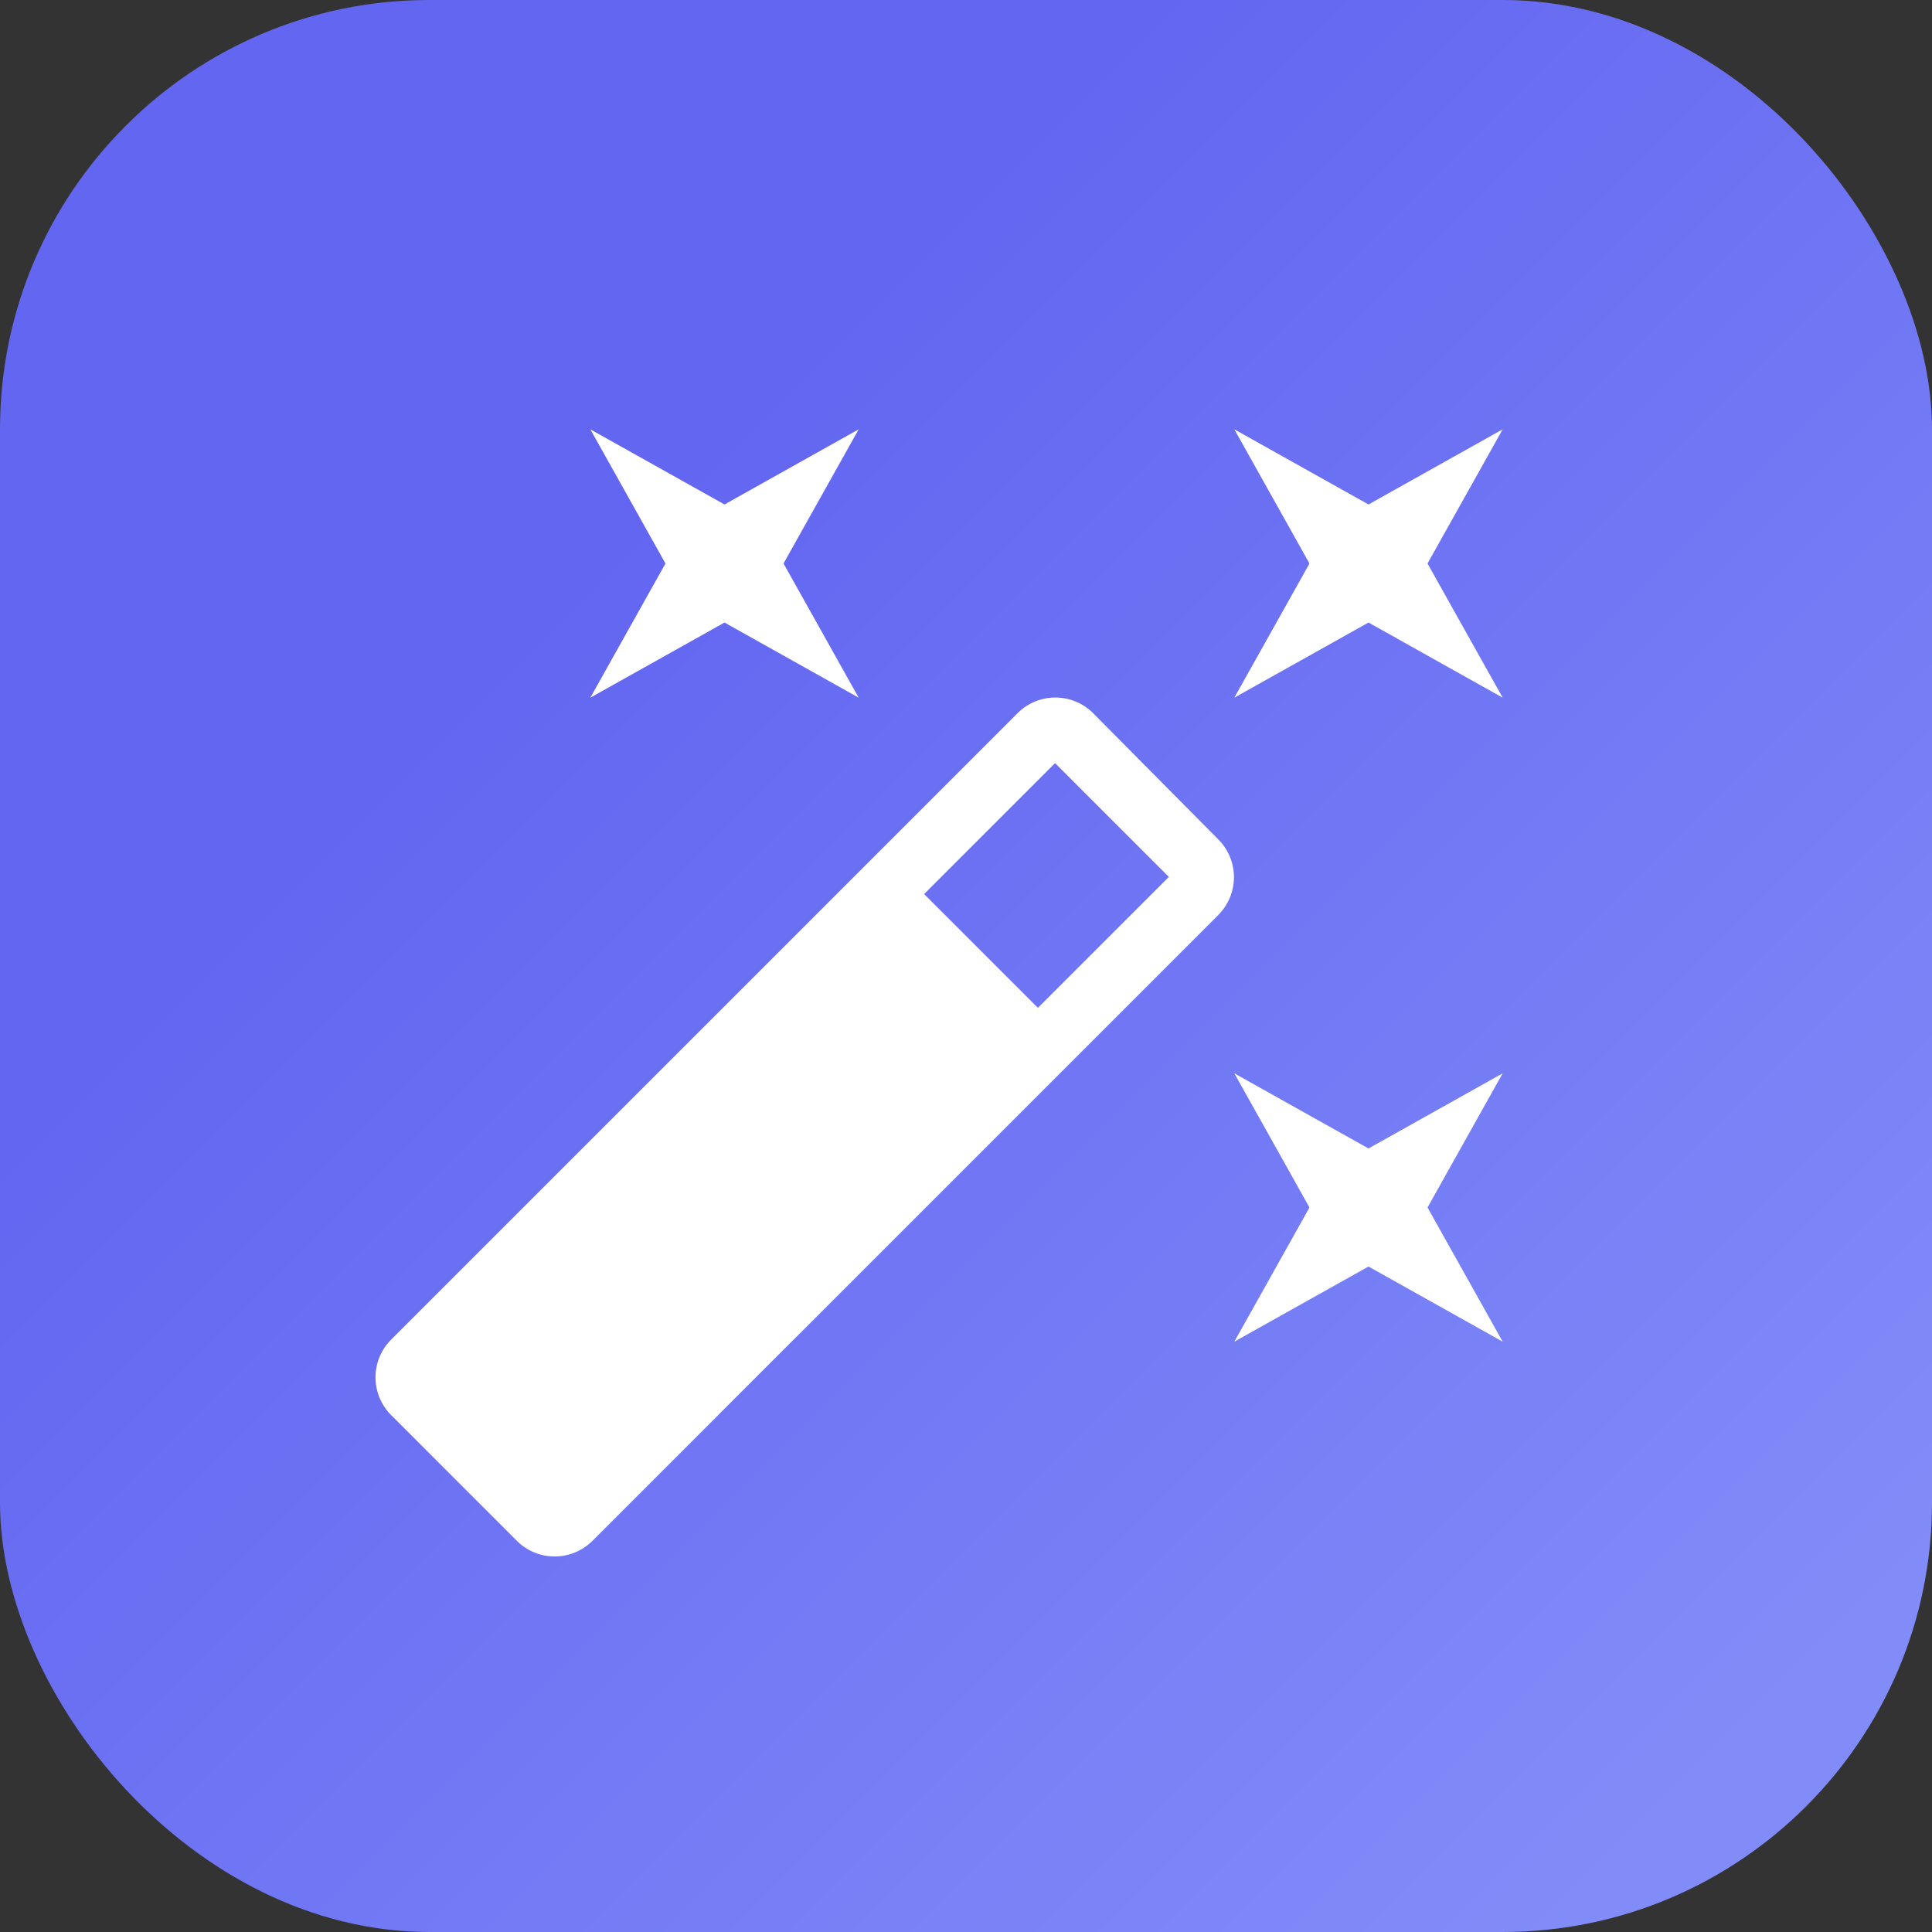
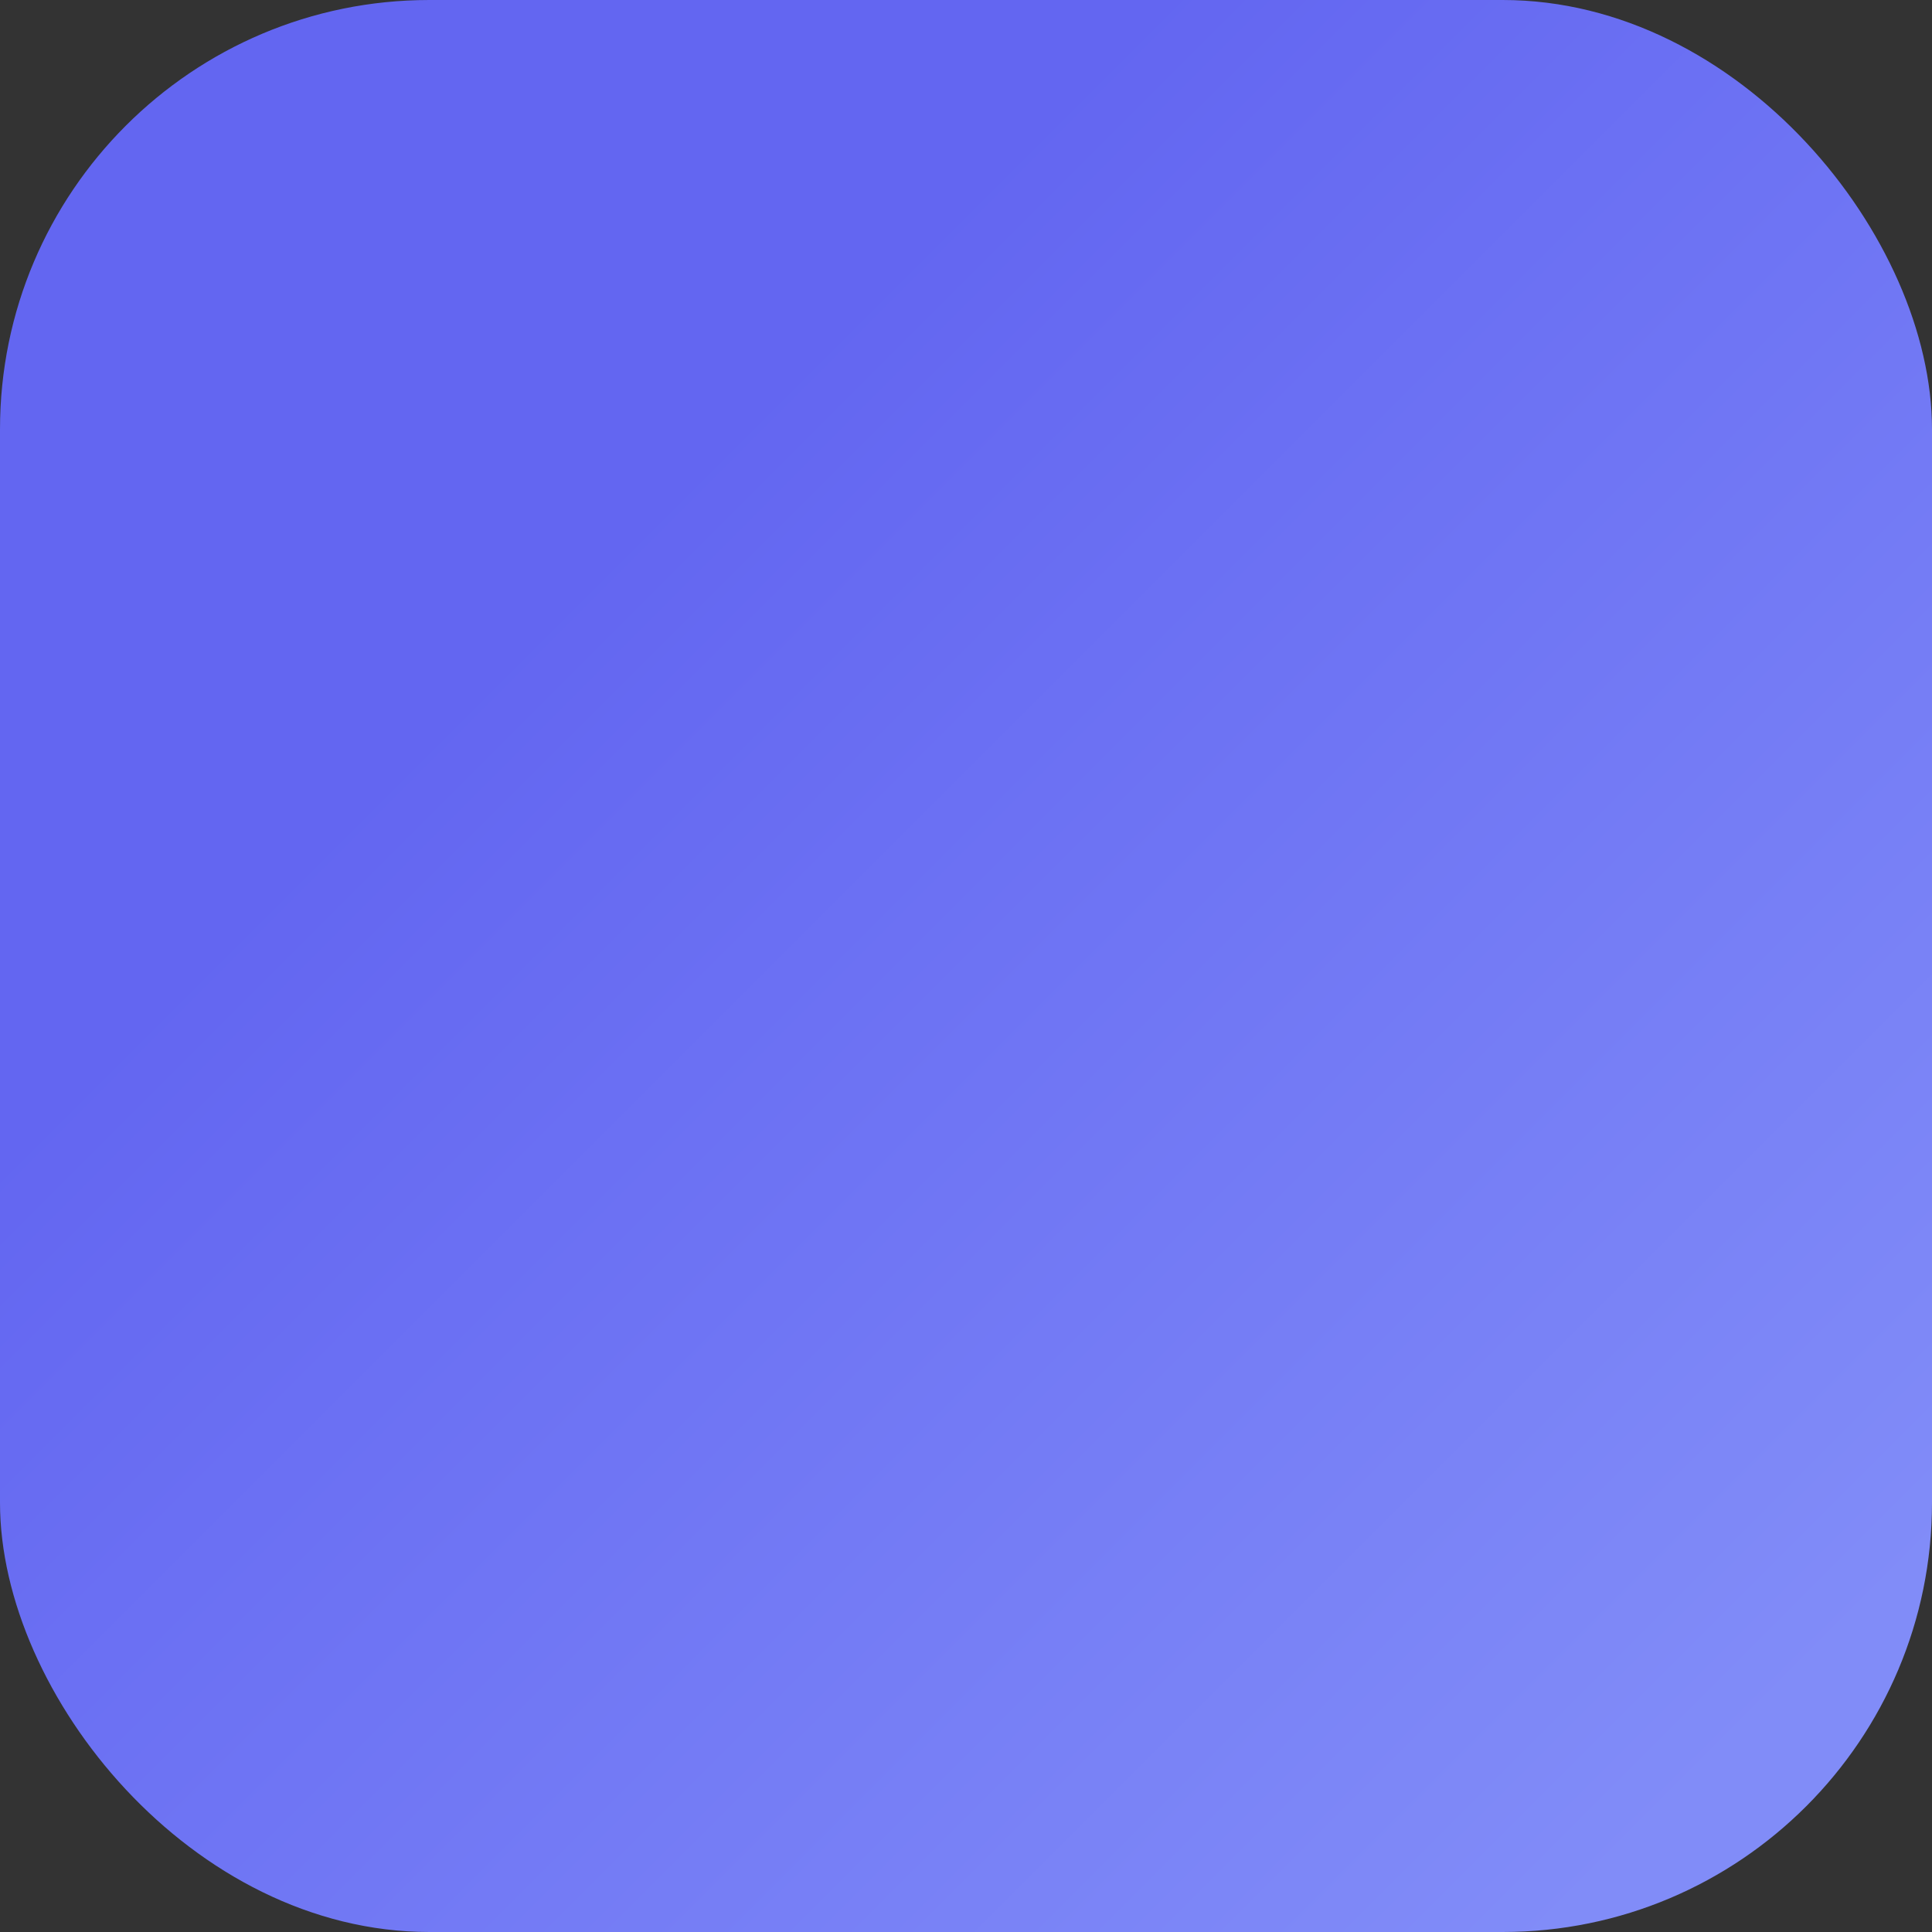
<svg xmlns="http://www.w3.org/2000/svg" width="36" height="36" viewBox="0 0 36 36" fill="none">
  <rect x="0" y="0" width="36" height="36" fill="#333333" stroke="none" />
  <defs>
    <linearGradient id="backgroundGradient" x1="0%" y1="0%" x2="100%" y2="100%">
      <stop offset="30%" style="stop-color:#6366f1" />
      <stop offset="90%" style="stop-color:#818cf8" />
    </linearGradient>
  </defs>
  <rect x="0" y="0" width="36" height="36" rx="8" ry="8" fill="url(#backgroundGradient)" />
  <g transform="translate(6, 6)" fill="white">
-     <path d="M7.5 5.6 10 7 8.6 4.5 10 2 7.5 3.4 5 2l1.4 2.5L5 7zm12 9.8L17 14l1.4 2.5L17 19l2.5-1.4L22 19l-1.4-2.5L22 14zM22 2l-2.5 1.4L17 2l1.4 2.5L17 7l2.5-1.4L22 7l-1.4-2.5zm-7.63 5.29a.996.996 0 0 0-1.41 0L1.29 18.96c-.39.39-.39 1.02 0 1.41l2.34 2.34c.39.39 1.02.39 1.41 0L16.7 11.05c.39-.39.39-1.02 0-1.41zm-1.03 5.49-2.12-2.12 2.44-2.44 2.12 2.12z" />
-   </g>
+     </g>
</svg>